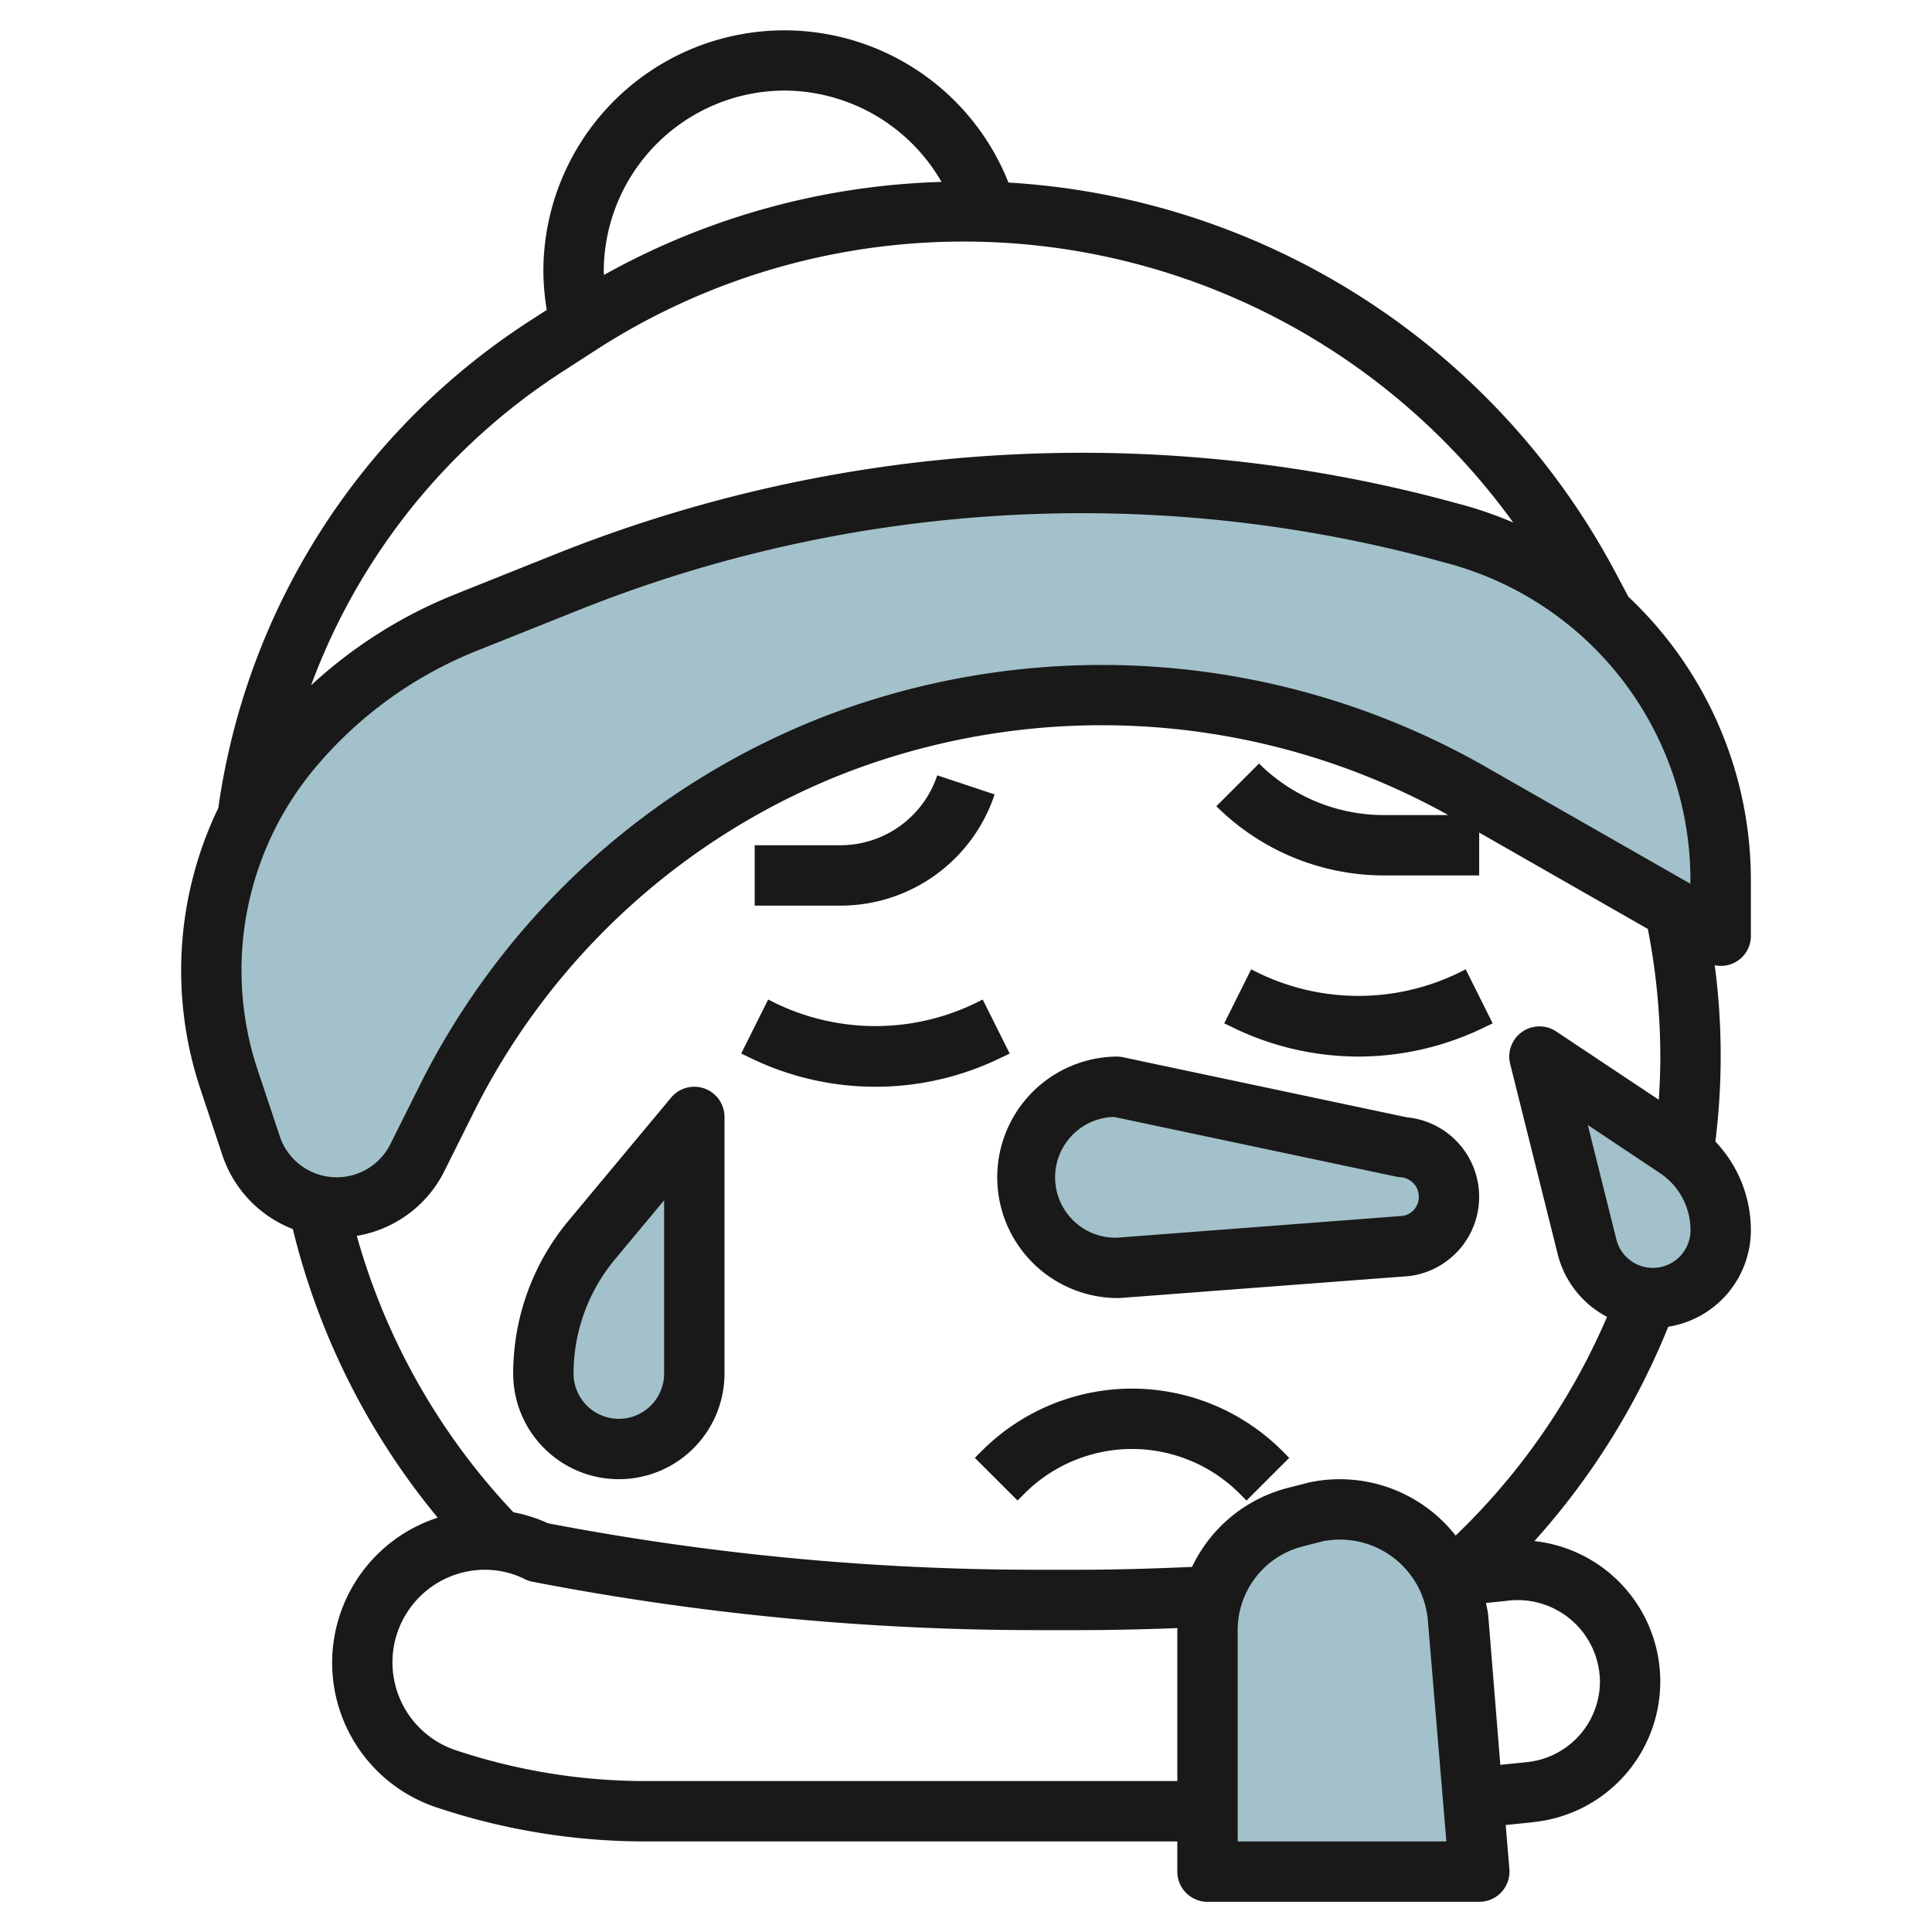
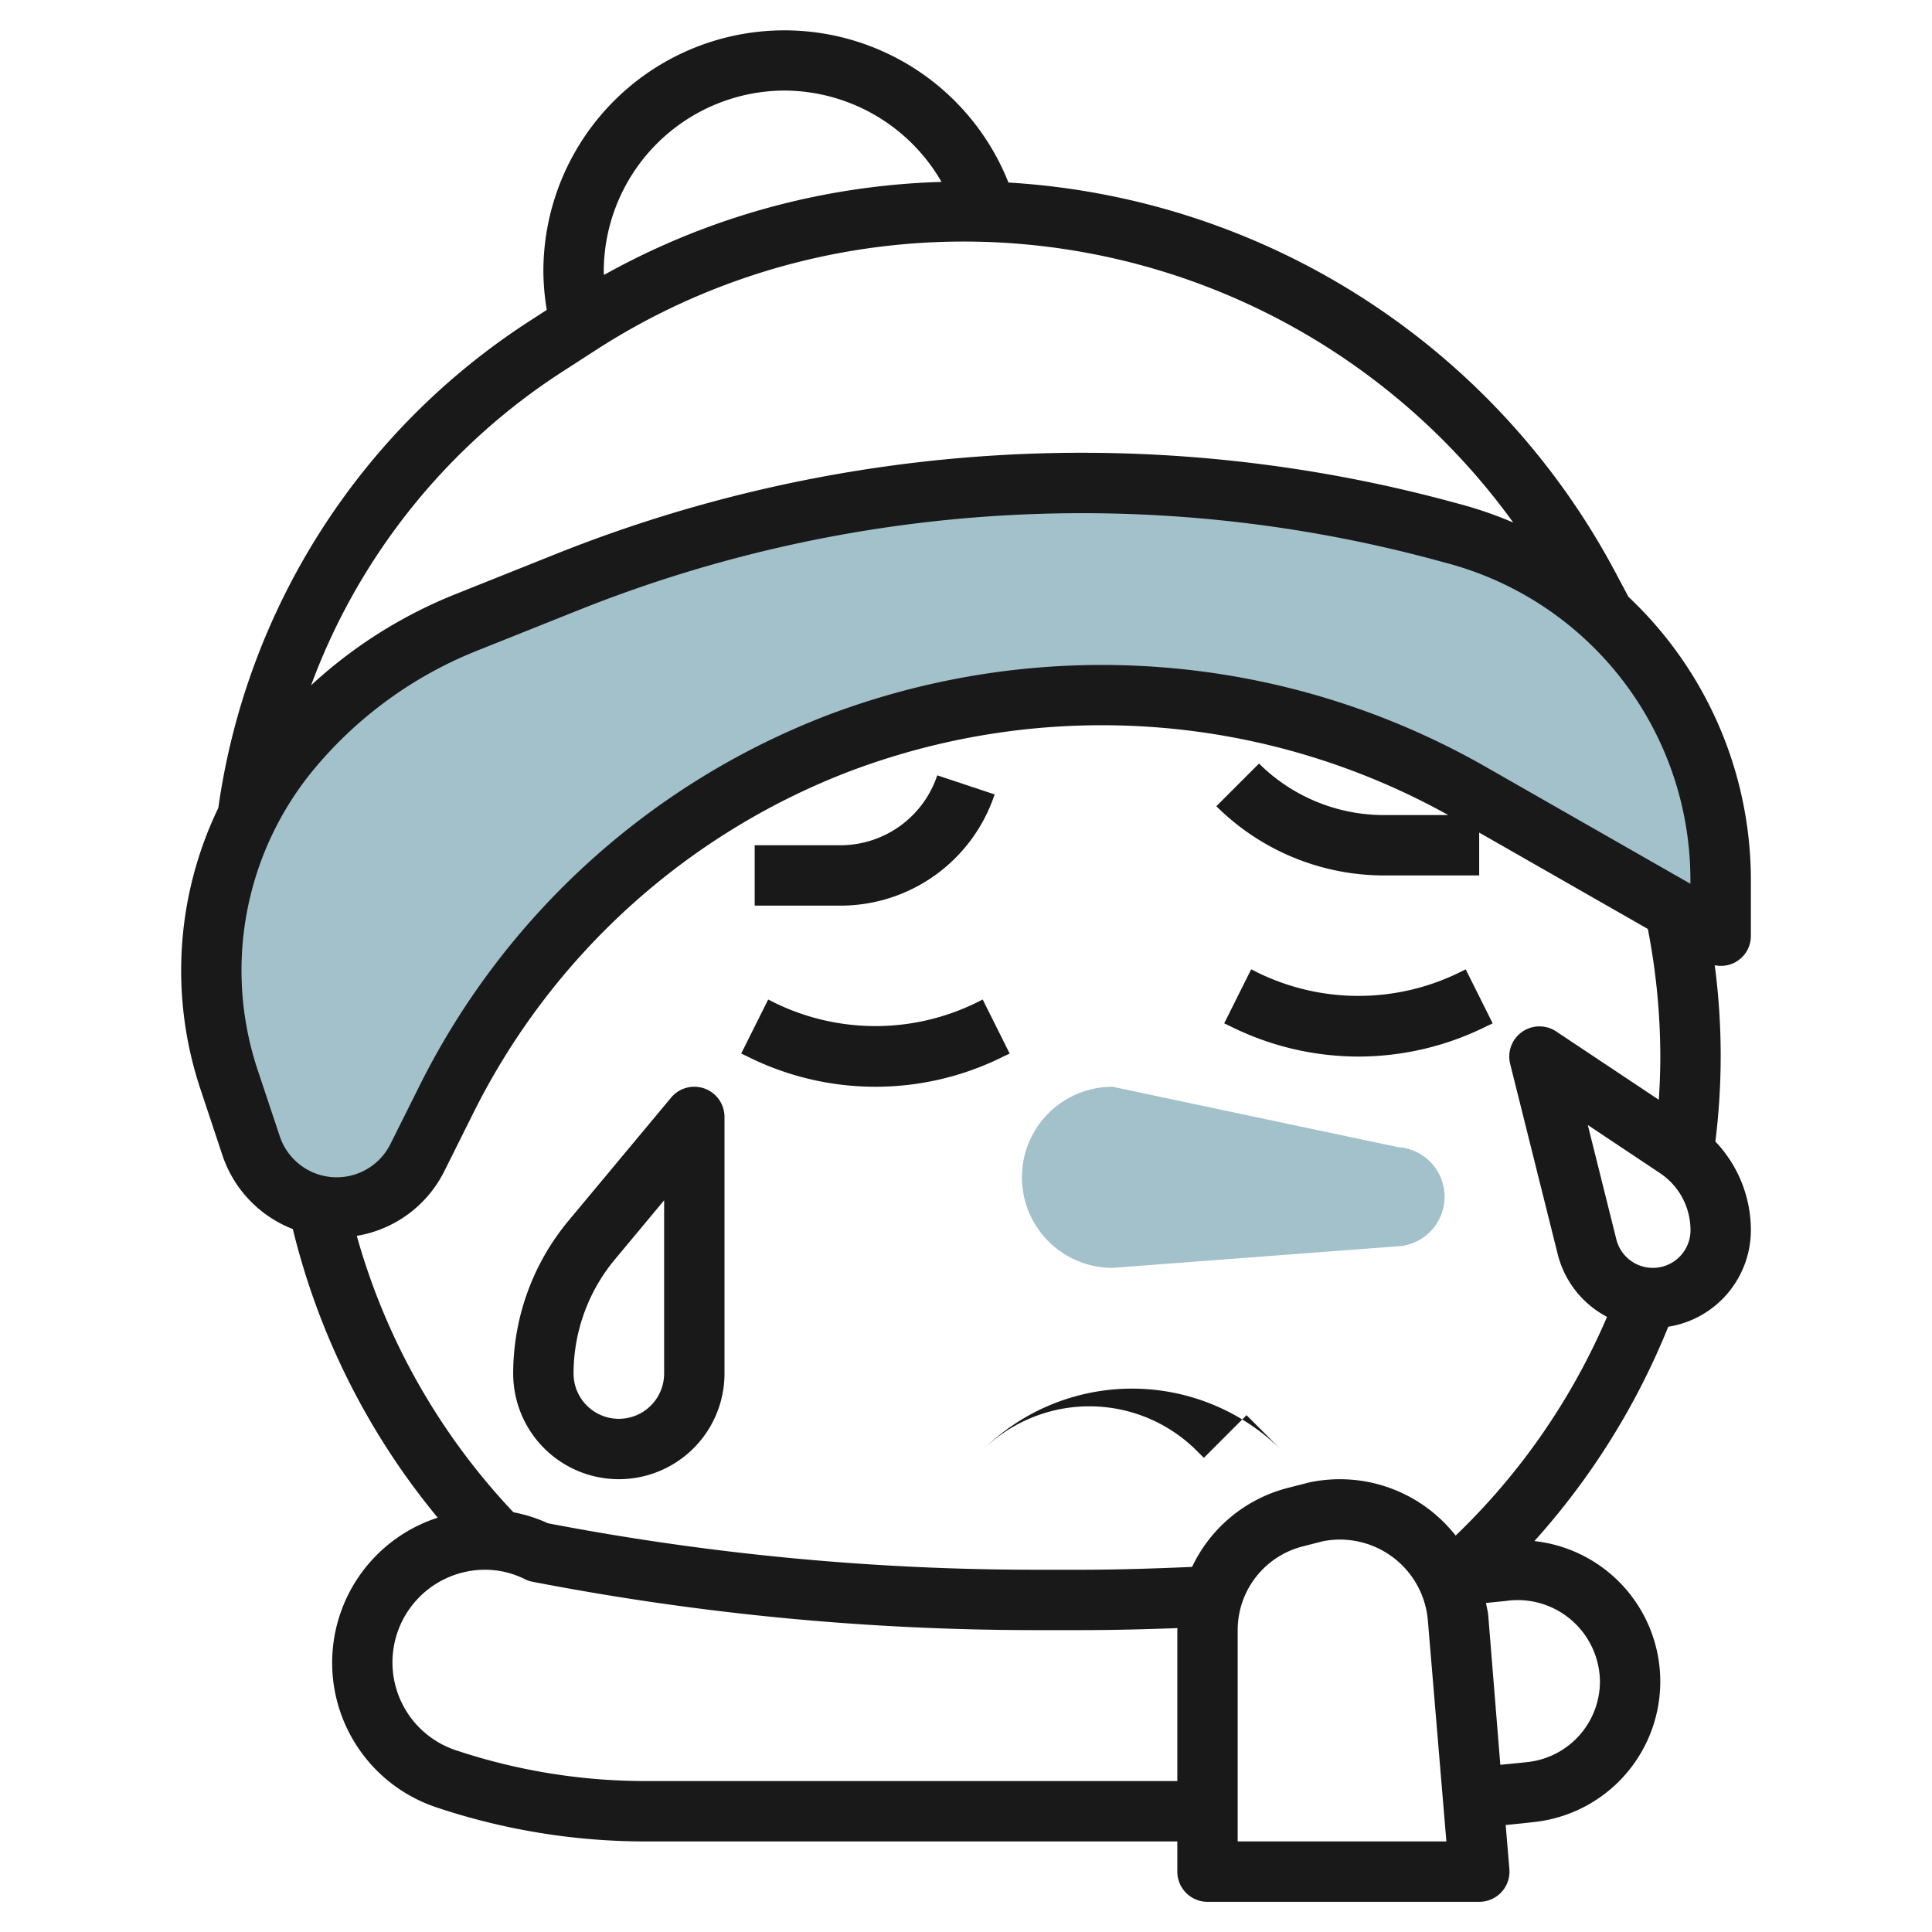
<svg xmlns="http://www.w3.org/2000/svg" id="Layer_3" height="512" viewBox="0 0 64 64" width="512" data-name="Layer 3">
  <path d="m6.853 32.143a11.445 11.445 0 0 0 .588 3.619l.731 2.2a2.989 2.989 0 0 0 2.835 2.038 2.986 2.986 0 0 0 2.672-1.652l.97-1.939a24.237 24.237 0 0 1 12.98-11.784 24.377 24.377 0 0 1 8.751-1.625 24.373 24.373 0 0 1 12.094 3.212l8.379 4.788v-1.85a11.862 11.862 0 0 0 -1.562-5.885 11.862 11.862 0 0 0 -7.177-5.558l-.325-.088a45.916 45.916 0 0 0 -12.089-1.619 45.93 45.93 0 0 0 -17.062 3.286l-3.381 1.352a14.5 14.5 0 0 0 -5.752 4.179 11.444 11.444 0 0 0 -2.652 7.326z" fill="#a3c1ca" />
-   <path d="m39.853 62v-8a3.863 3.863 0 0 1 2.907-3.742l.712-.182a3.989 3.989 0 0 1 .77-.076 3.925 3.925 0 0 1 3.911 3.6l.7 8.4z" fill="#a3c1ca" />
  <path d="m46.31 38a1.646 1.646 0 0 1 1.543 1.643 1.647 1.647 0 0 1 -1.442 1.634l-9.558.723a3 3 0 0 1 0-6z" fill="#a3c1ca" />
-   <path d="m23 37-3.4 4.079a6.907 6.907 0 0 0 -1.6 4.421 2.5 2.5 0 0 0 2.5 2.5 2.5 2.5 0 0 0 2.5-2.5z" fill="#a3c1ca" />
-   <path d="m51 35 1.575 6.3a2.245 2.245 0 0 0 2.179 1.7 2.247 2.247 0 0 0 2.246-2.246 3.279 3.279 0 0 0 -1.459-2.727z" fill="#a3c1ca" />
  <g fill="#191919">
    <path d="m53.944 19.77-.438-.823a24.407 24.407 0 0 0 -20.1-12.9 7.984 7.984 0 0 0 -15.406 2.953 8.018 8.018 0 0 0 .113 1.266l-.581.376a23.028 23.028 0 0 0 -10.3 16.122 12.4 12.4 0 0 0 -.592 9.314l.731 2.2a3.972 3.972 0 0 0 2.329 2.436 23.891 23.891 0 0 0 4.8 9.561 5.05 5.05 0 0 0 -.032 9.6 21.832 21.832 0 0 0 6.925 1.125h17.607v1a1 1 0 0 0 1 1h9a1 1 0 0 0 1-1.083l-.122-1.461c.317-.032.634-.062.951-.1a4.681 4.681 0 0 0 0-9.306 24.088 24.088 0 0 0 4.434-7.1 3.242 3.242 0 0 0 2.737-3.196 4.259 4.259 0 0 0 -1.176-2.939 22.977 22.977 0 0 0 -.021-5.841.99.99 0 0 0 1.197-.974v-1.851a12.895 12.895 0 0 0 -4.056-9.379zm-27.944-16.77a6.03 6.03 0 0 1 5.189 3.026 24.381 24.381 0 0 0 -11.182 3.082c-.001-.036-.007-.072-.007-.108a6.006 6.006 0 0 1 6-6zm-7.381 9.32 1.109-.717a22.454 22.454 0 0 1 30.4 5.707 13.075 13.075 0 0 0 -1.611-.569l-.322-.087a46.946 46.946 0 0 0 -29.785 1.7l-3.38 1.352a15.561 15.561 0 0 0 -4.724 2.994 21.038 21.038 0 0 1 8.313-10.38zm-10.083 23.125a10.442 10.442 0 0 1 1.885-9.988 13.542 13.542 0 0 1 5.355-3.891l3.38-1.351a44.931 44.931 0 0 1 28.519-1.63l.322.087a10.862 10.862 0 0 1 8 10.477v.127l-6.883-3.932a25.646 25.646 0 0 0 -21.7-1.653 25.192 25.192 0 0 0 -13.514 12.271l-.968 1.938a1.988 1.988 0 0 1 -3.664-.259zm12.857 23.555a19.889 19.889 0 0 1 -6.293-1.021 3.068 3.068 0 0 1 .968-5.979 2.951 2.951 0 0 1 1.319.312.938.938 0 0 0 .257.086 87.8 87.8 0 0 0 16.674 1.602h1.452c1.074 0 2.156-.027 3.236-.067 0 .023-.006.044-.006.067v5zm18.1-7.094c-1.238.053-2.484.094-3.719.094h-1.456a85.947 85.947 0 0 1 -16.168-1.54 4.9 4.9 0 0 0 -1.142-.364 21.941 21.941 0 0 1 -5.189-9.157 3.964 3.964 0 0 0 2.9-2.143l.968-1.94a23.187 23.187 0 0 1 12.446-11.3 23.614 23.614 0 0 1 19.842 1.444h-2.147a5.868 5.868 0 0 1 -4.121-1.707l-1.414 1.414a7.883 7.883 0 0 0 5.535 2.293h3.172v-1.42l5.587 3.193a22.188 22.188 0 0 1 .413 4.227c0 .477-.019.955-.049 1.432l-3.4-2.264a1 1 0 0 0 -1.525 1.074l1.574 6.3a3.232 3.232 0 0 0 1.635 2.081 22.112 22.112 0 0 1 -5.015 7.245 4.875 4.875 0 0 0 -4.852-1.76l-.712.182a4.841 4.841 0 0 0 -3.167 2.616zm1.507 9.094v-7a2.86 2.86 0 0 1 2.154-2.773l.662-.17a2.924 2.924 0 0 1 3.484 2.625l.613 7.318zm12-5.306a2.69 2.69 0 0 1 -2.4 2.677c-.3.033-.6.061-.9.091l-.4-4.946c-.012-.143-.051-.277-.075-.416l.64-.064a2.726 2.726 0 0 1 3.135 2.658zm1.754-13.694a1.246 1.246 0 0 1 -1.21-.943l-.946-3.79 2.388 1.592a2.273 2.273 0 0 1 1.014 1.895 1.247 1.247 0 0 1 -1.246 1.246z" />
    <path d="m32.948 26.316-1.9-.632a3.385 3.385 0 0 1 -3.21 2.316h-2.838v2h2.838a5.379 5.379 0 0 0 5.11-3.684z" />
    <path d="m33.447 34.9-.894-1.79-.211.106a7.6 7.6 0 0 1 -6.684 0l-.211-.106-.894 1.79.211.1a9.472 9.472 0 0 0 8.472 0z" />
    <path d="m45 35a9.527 9.527 0 0 0 4.236-1l.211-.1-.894-1.79-.211.106a7.6 7.6 0 0 1 -6.684 0l-.211-.106-.894 1.79.211.1a9.527 9.527 0 0 0 4.236 1z" />
-     <path d="m42.475 48.061a7.035 7.035 0 0 0 -9.95 0l-.232.232 1.414 1.414.232-.232a5.036 5.036 0 0 1 7.122 0l.232.232 1.414-1.414z" />
+     <path d="m42.475 48.061a7.035 7.035 0 0 0 -9.95 0a5.036 5.036 0 0 1 7.122 0l.232.232 1.414-1.414z" />
    <path d="m23.341 36.06a1 1 0 0 0 -1.11.3l-3.4 4.08a7.917 7.917 0 0 0 -1.831 5.06 3.5 3.5 0 0 0 7 0v-8.5a1 1 0 0 0 -.659-.94zm-1.341 9.44a1.5 1.5 0 0 1 -3 0 5.91 5.91 0 0 1 1.369-3.78l1.631-1.958z" />
-     <path d="m37.07 43h.005l9.606-.728a2.646 2.646 0 0 0 -.081-5.26l-9.393-1.988a1.031 1.031 0 0 0 -.207-.024 4 4 0 1 0 .07 8zm-.165-6 9.344 1.977a1.174 1.174 0 0 0 .145.019.649.649 0 0 1 .606.646.638.638 0 0 1 -.518.635l-9.482.723a2 2 0 0 1 -.095-4z" />
  </g>
</svg>